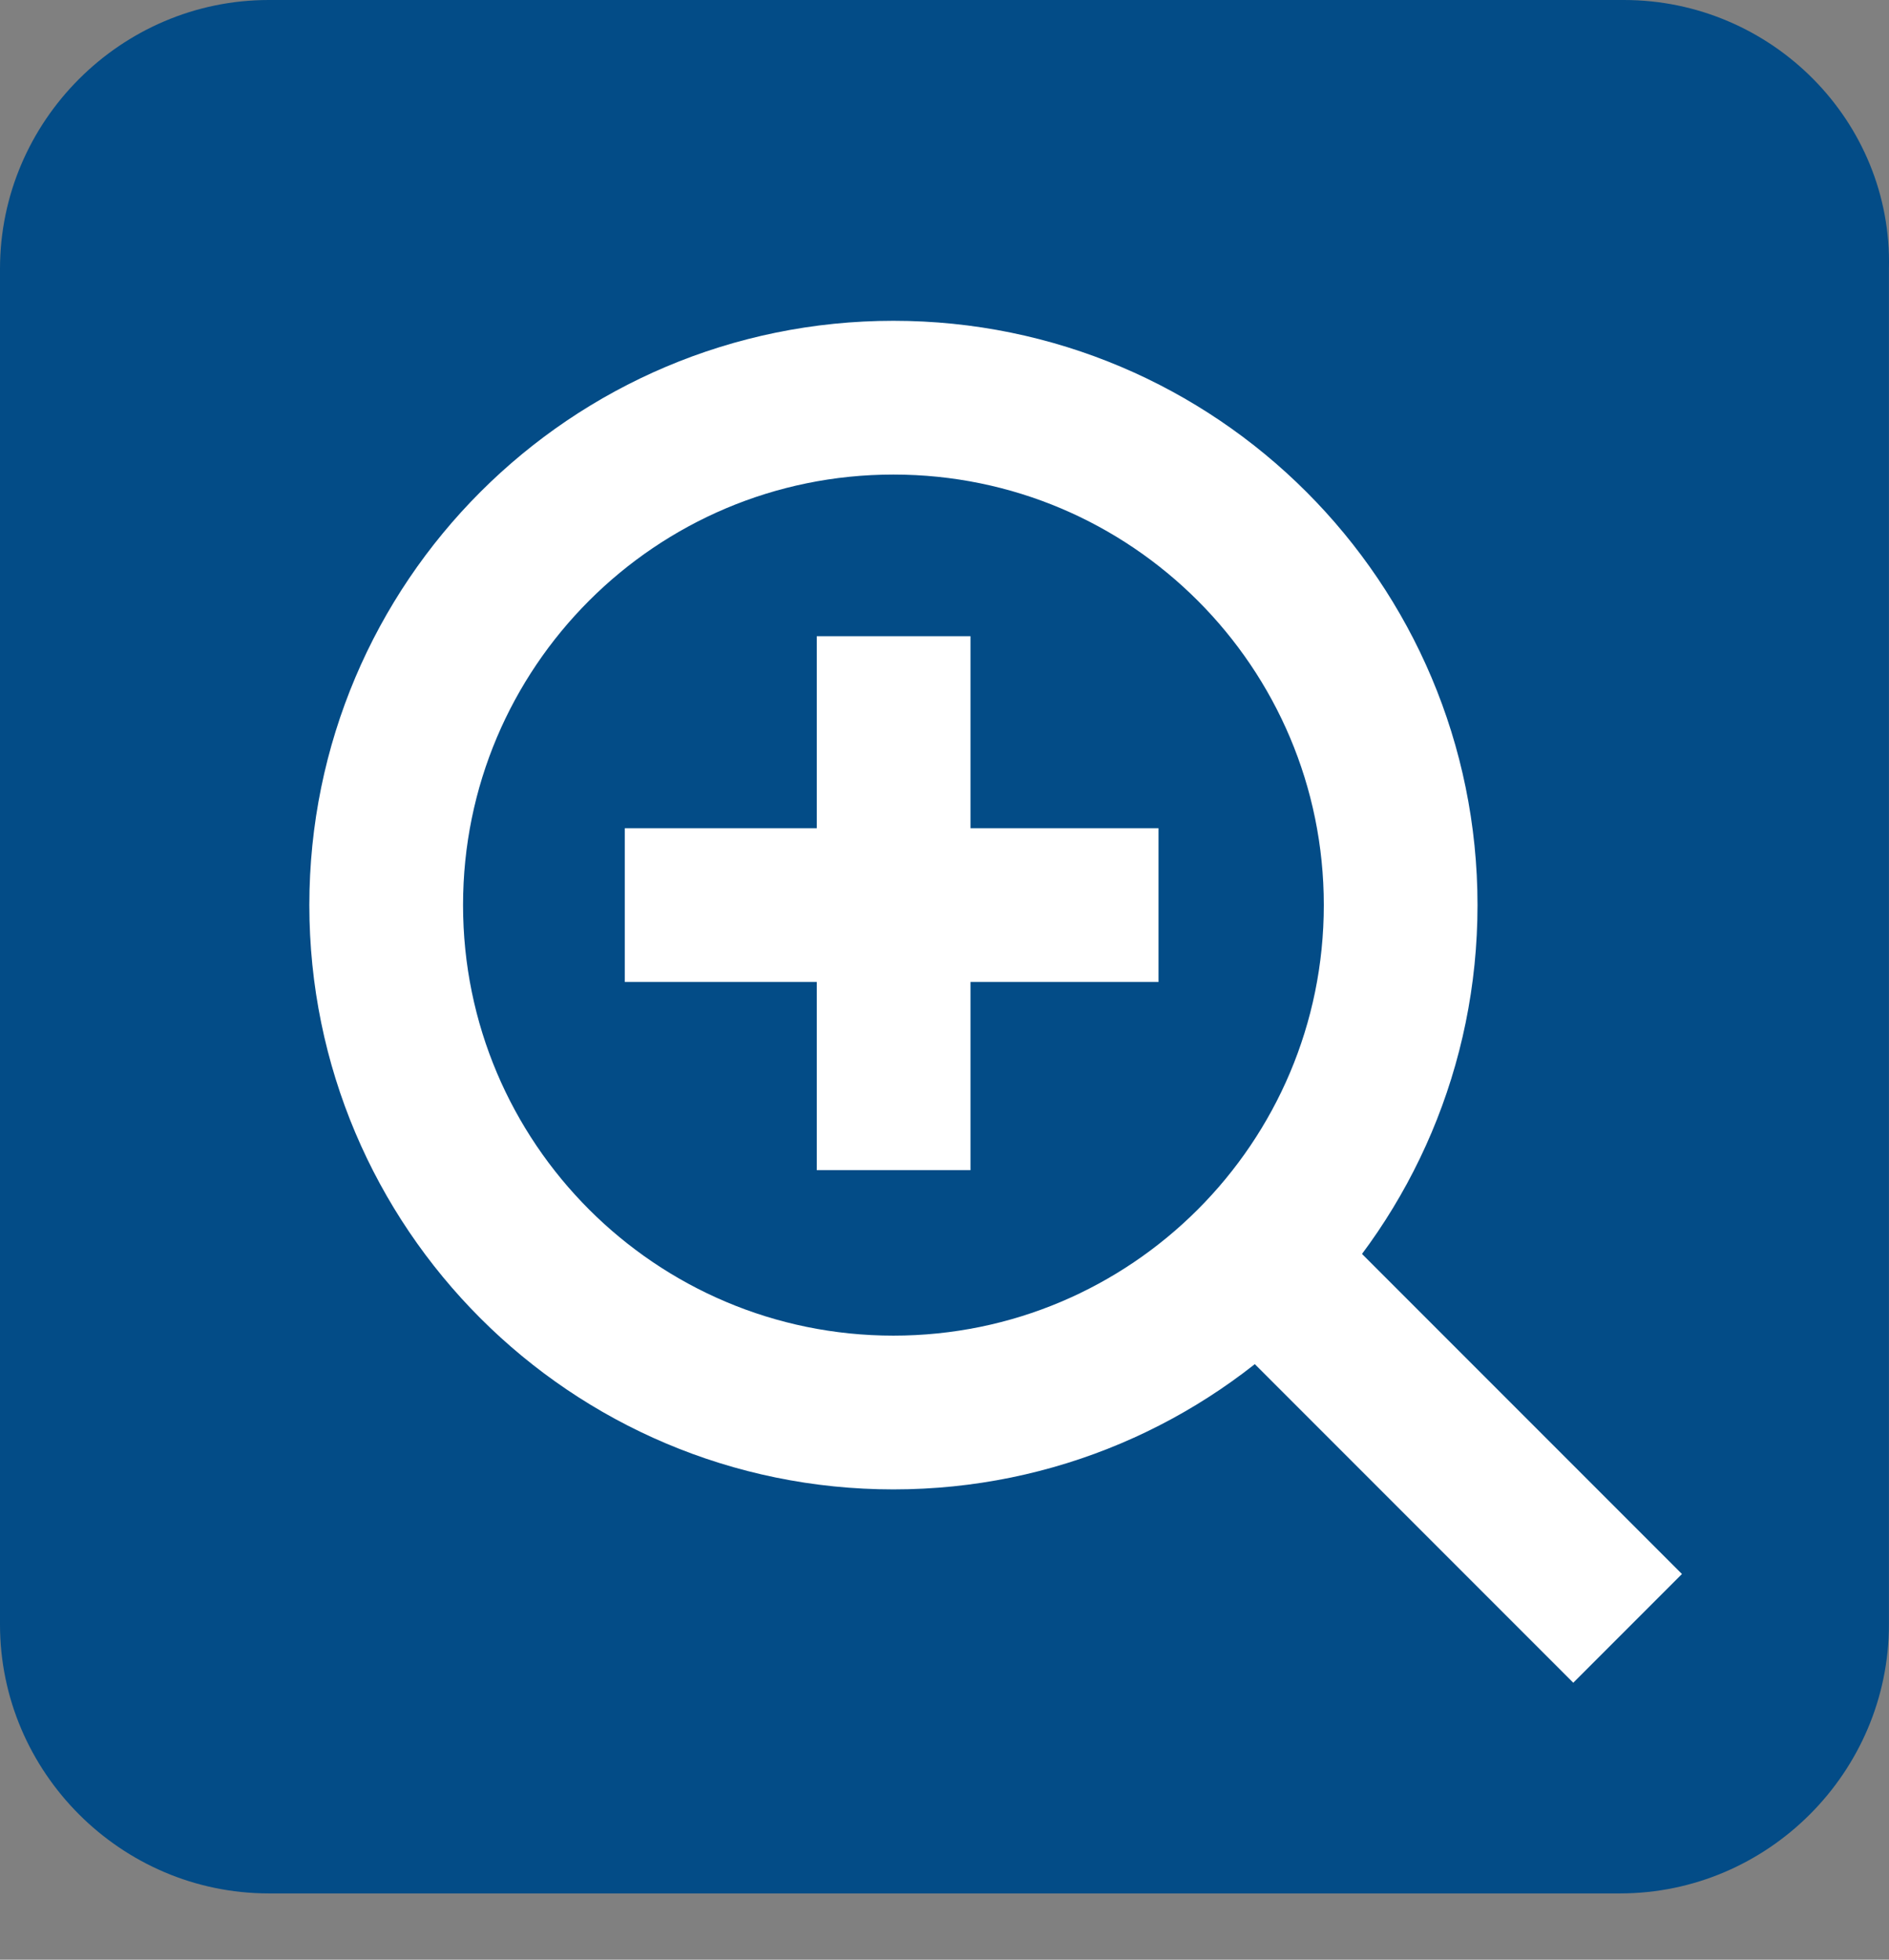
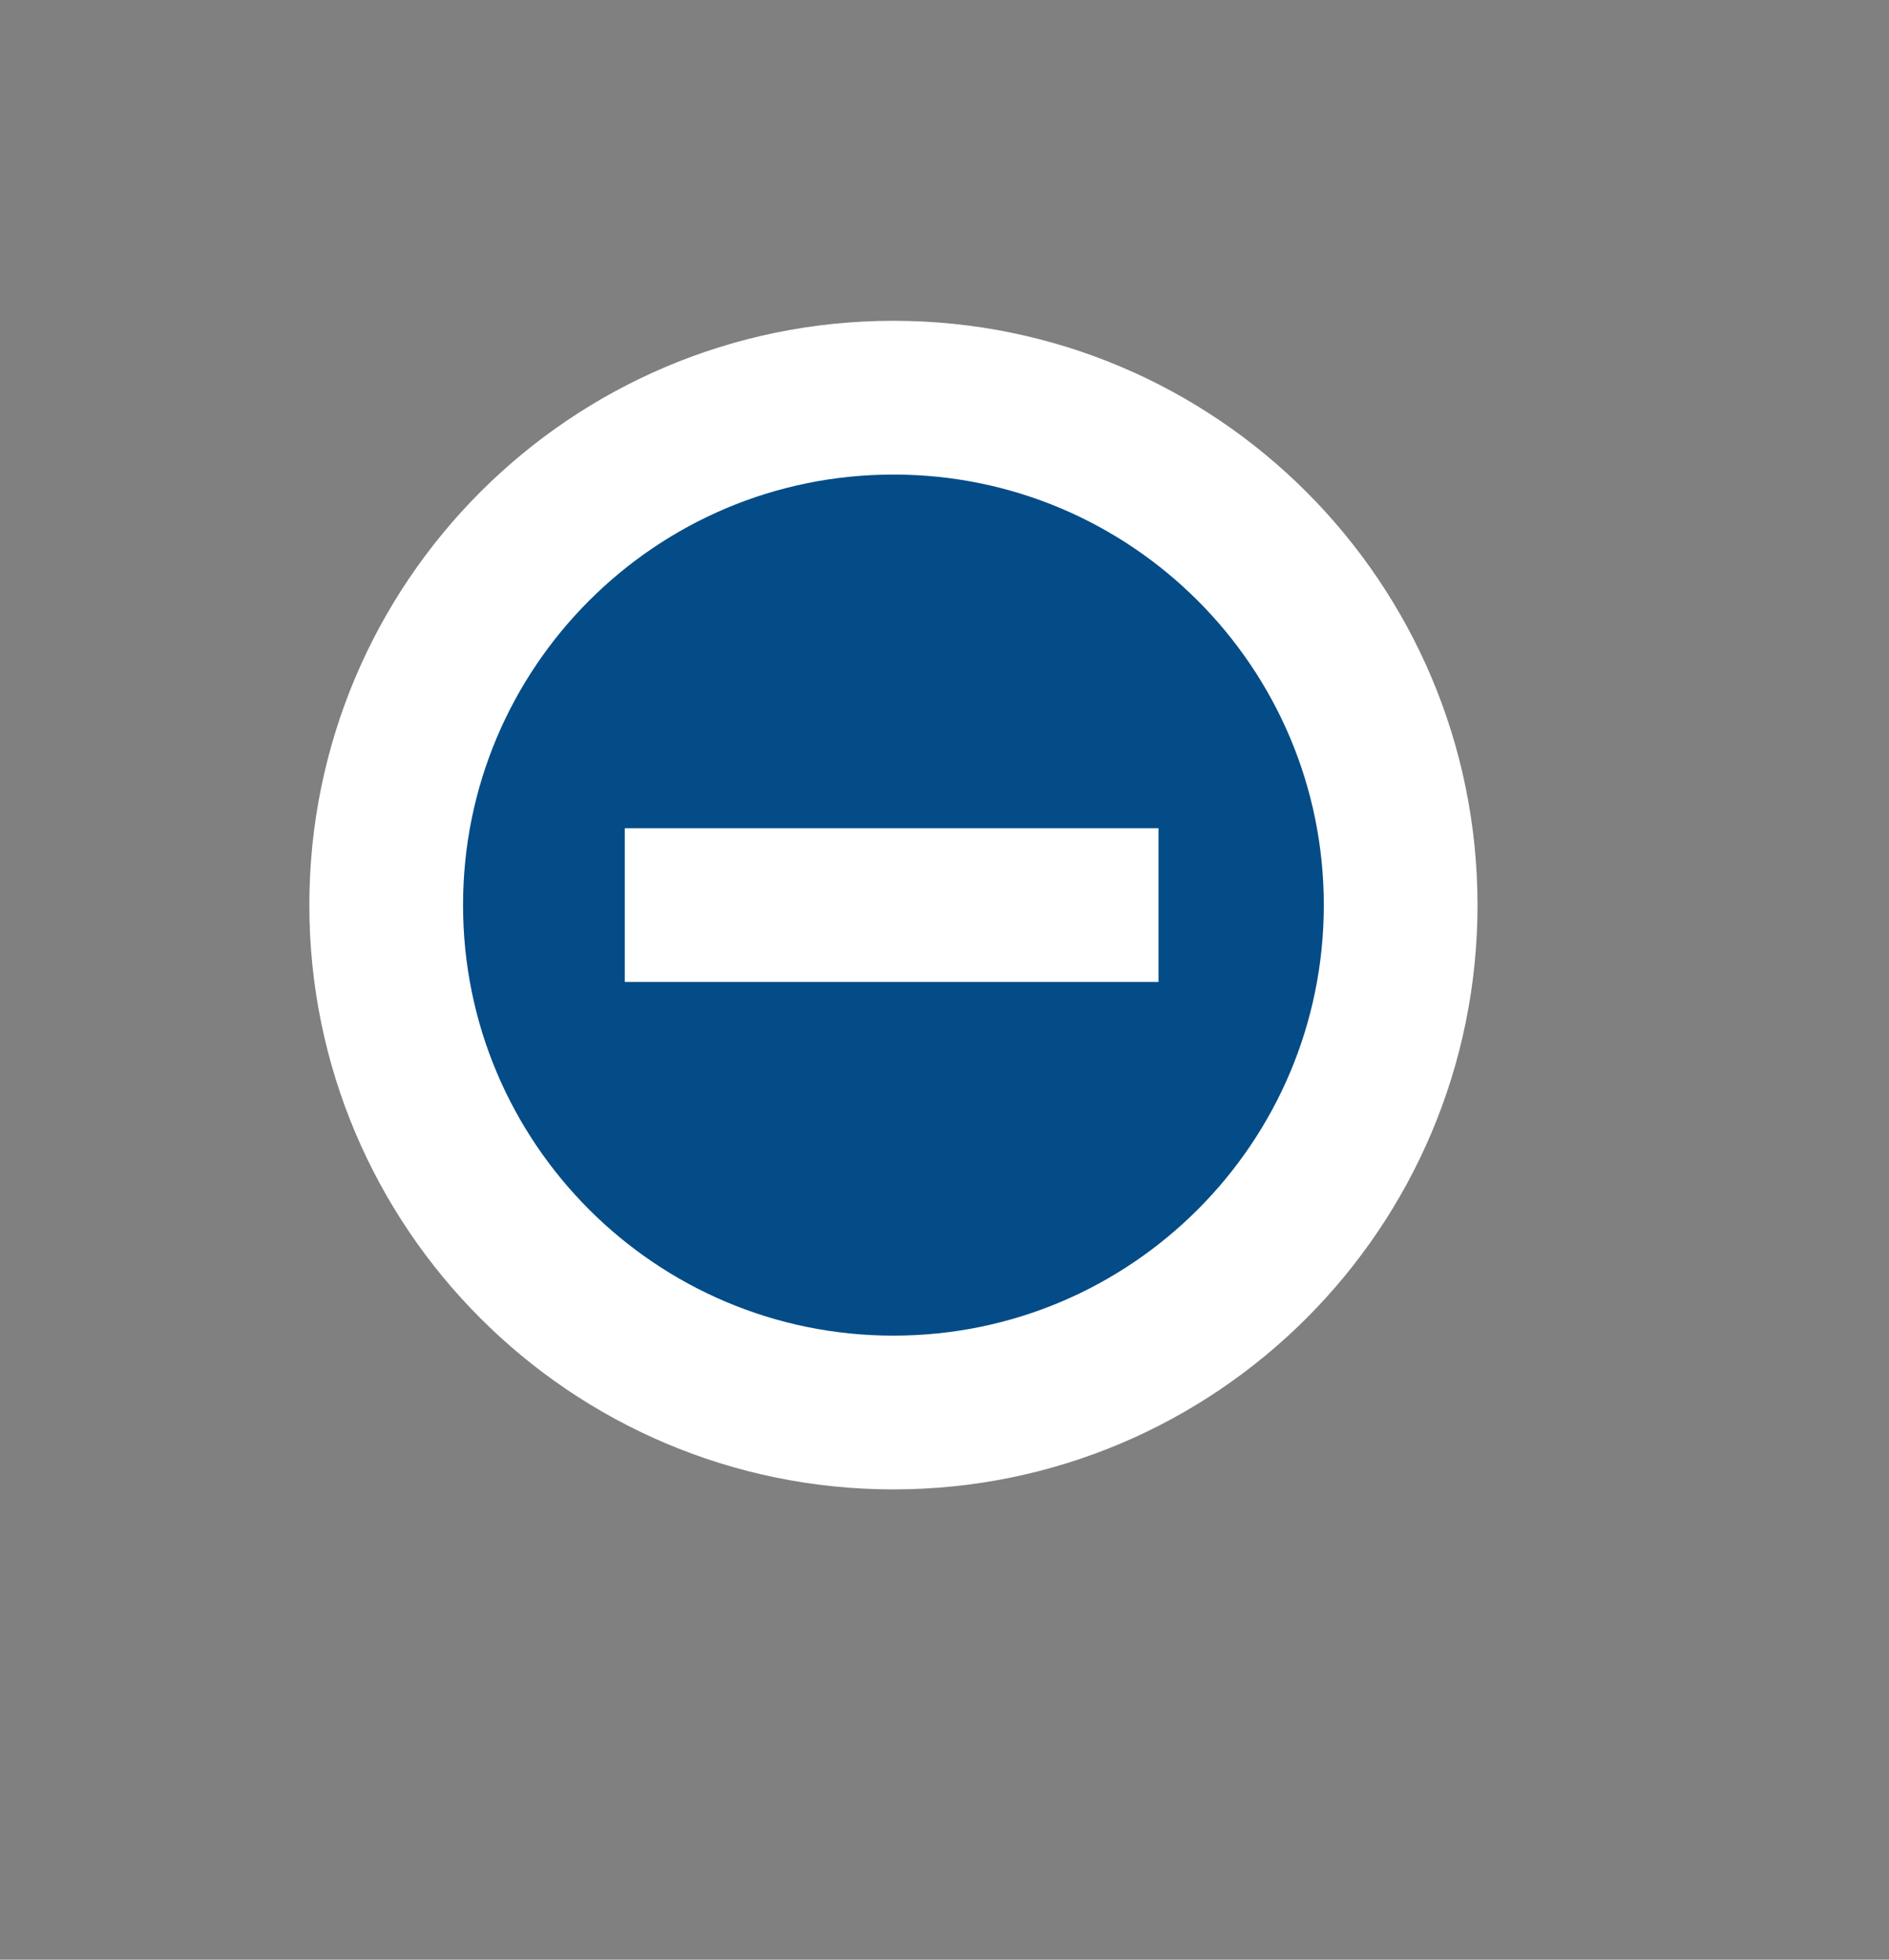
<svg xmlns="http://www.w3.org/2000/svg" width="27" height="28" viewBox="0 0 27 28" fill="none">
  <rect x="0" y="0" width="27" height="28" fill="#808080" stroke="none" />
-   <path d="M0 23.211C0 25.322 1.731 27.053 3.841 27.053H23.157C25.267 27.053 26.999 25.322 26.999 23.211V3.841C27.053 1.731 25.322 0 23.211 0H3.841C1.731 0 0 1.731 0 3.841V23.211Z" fill="#034C87" />
  <path d="M12.77 20.182C16.774 20.182 20.02 16.936 20.02 12.932C20.02 8.928 16.774 5.682 12.77 5.682C8.766 5.682 5.52 8.928 5.52 12.932C5.52 16.936 8.766 20.182 12.77 20.182Z" fill="#034C87" stroke="white" stroke-width="2.197" stroke-miterlimit="10" />
-   <path d="M23.264 23.266L18.016 18.018" stroke="white" stroke-width="2.197" stroke-miterlimit="10" />
  <path d="M16.559 12.932H8.93" stroke="white" stroke-width="2.197" stroke-miterlimit="10" />
-   <path d="M12.773 9.09V16.719" stroke="white" stroke-width="2.197" stroke-miterlimit="10" />
</svg>